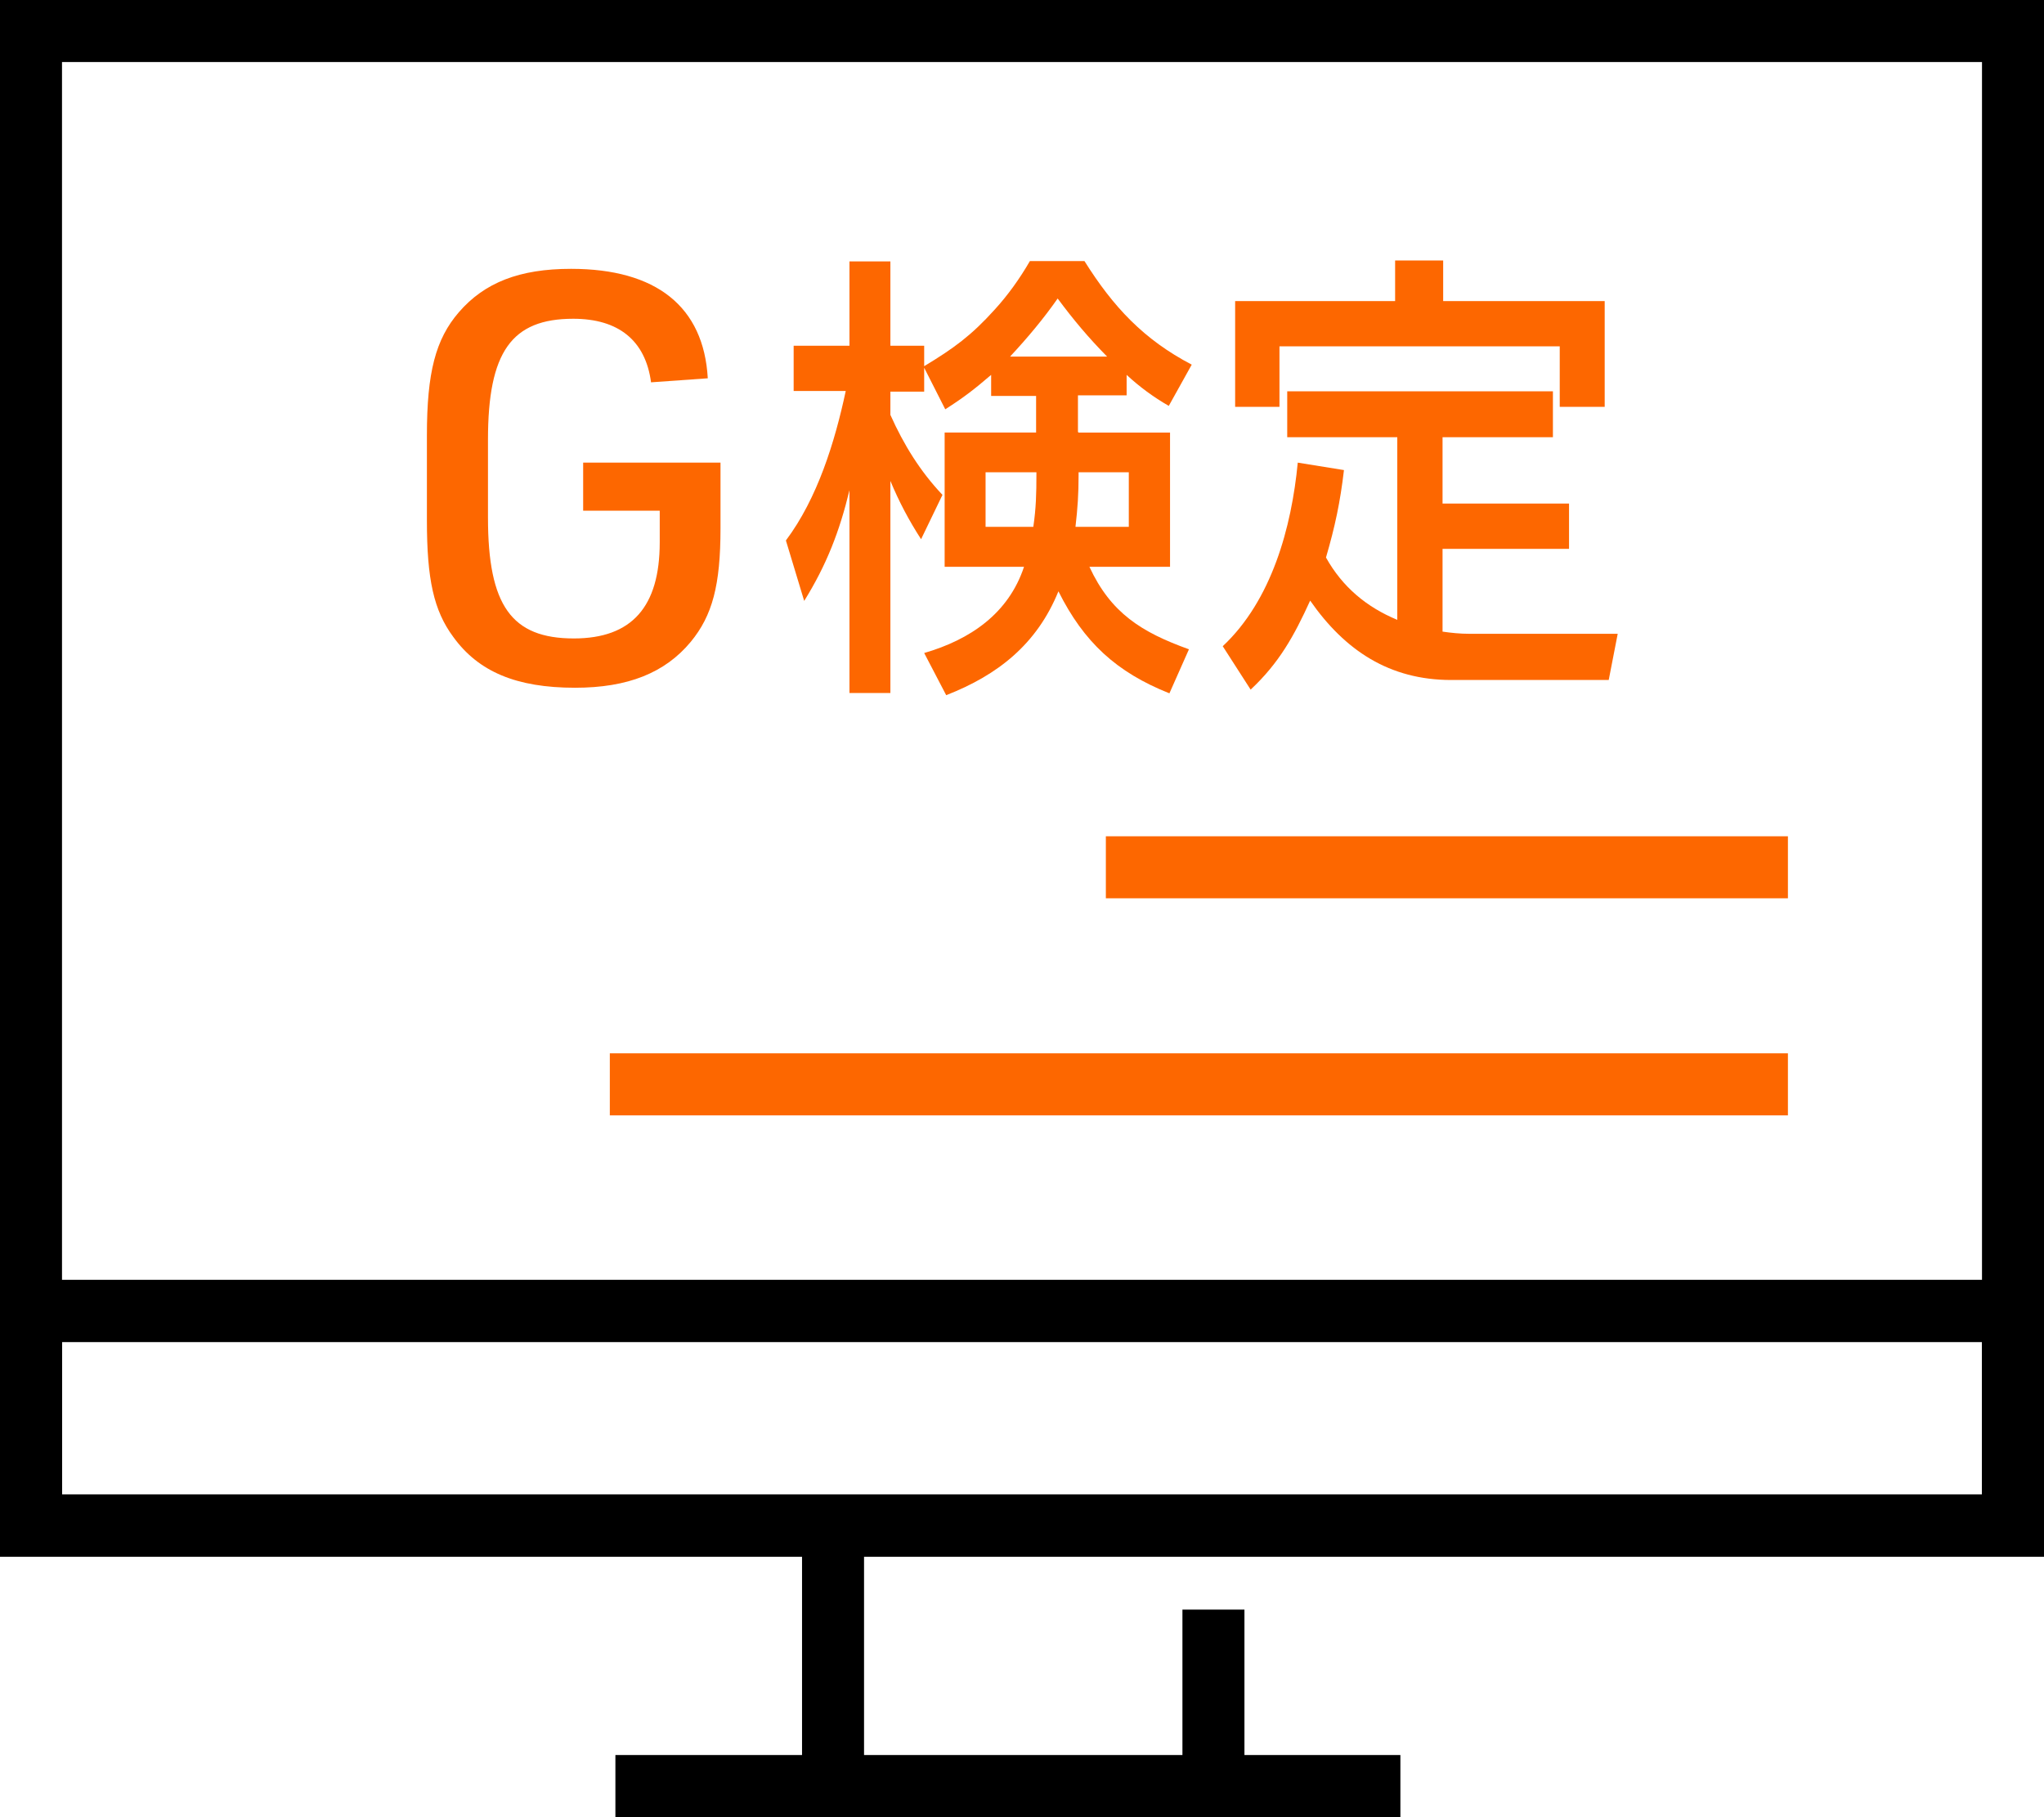
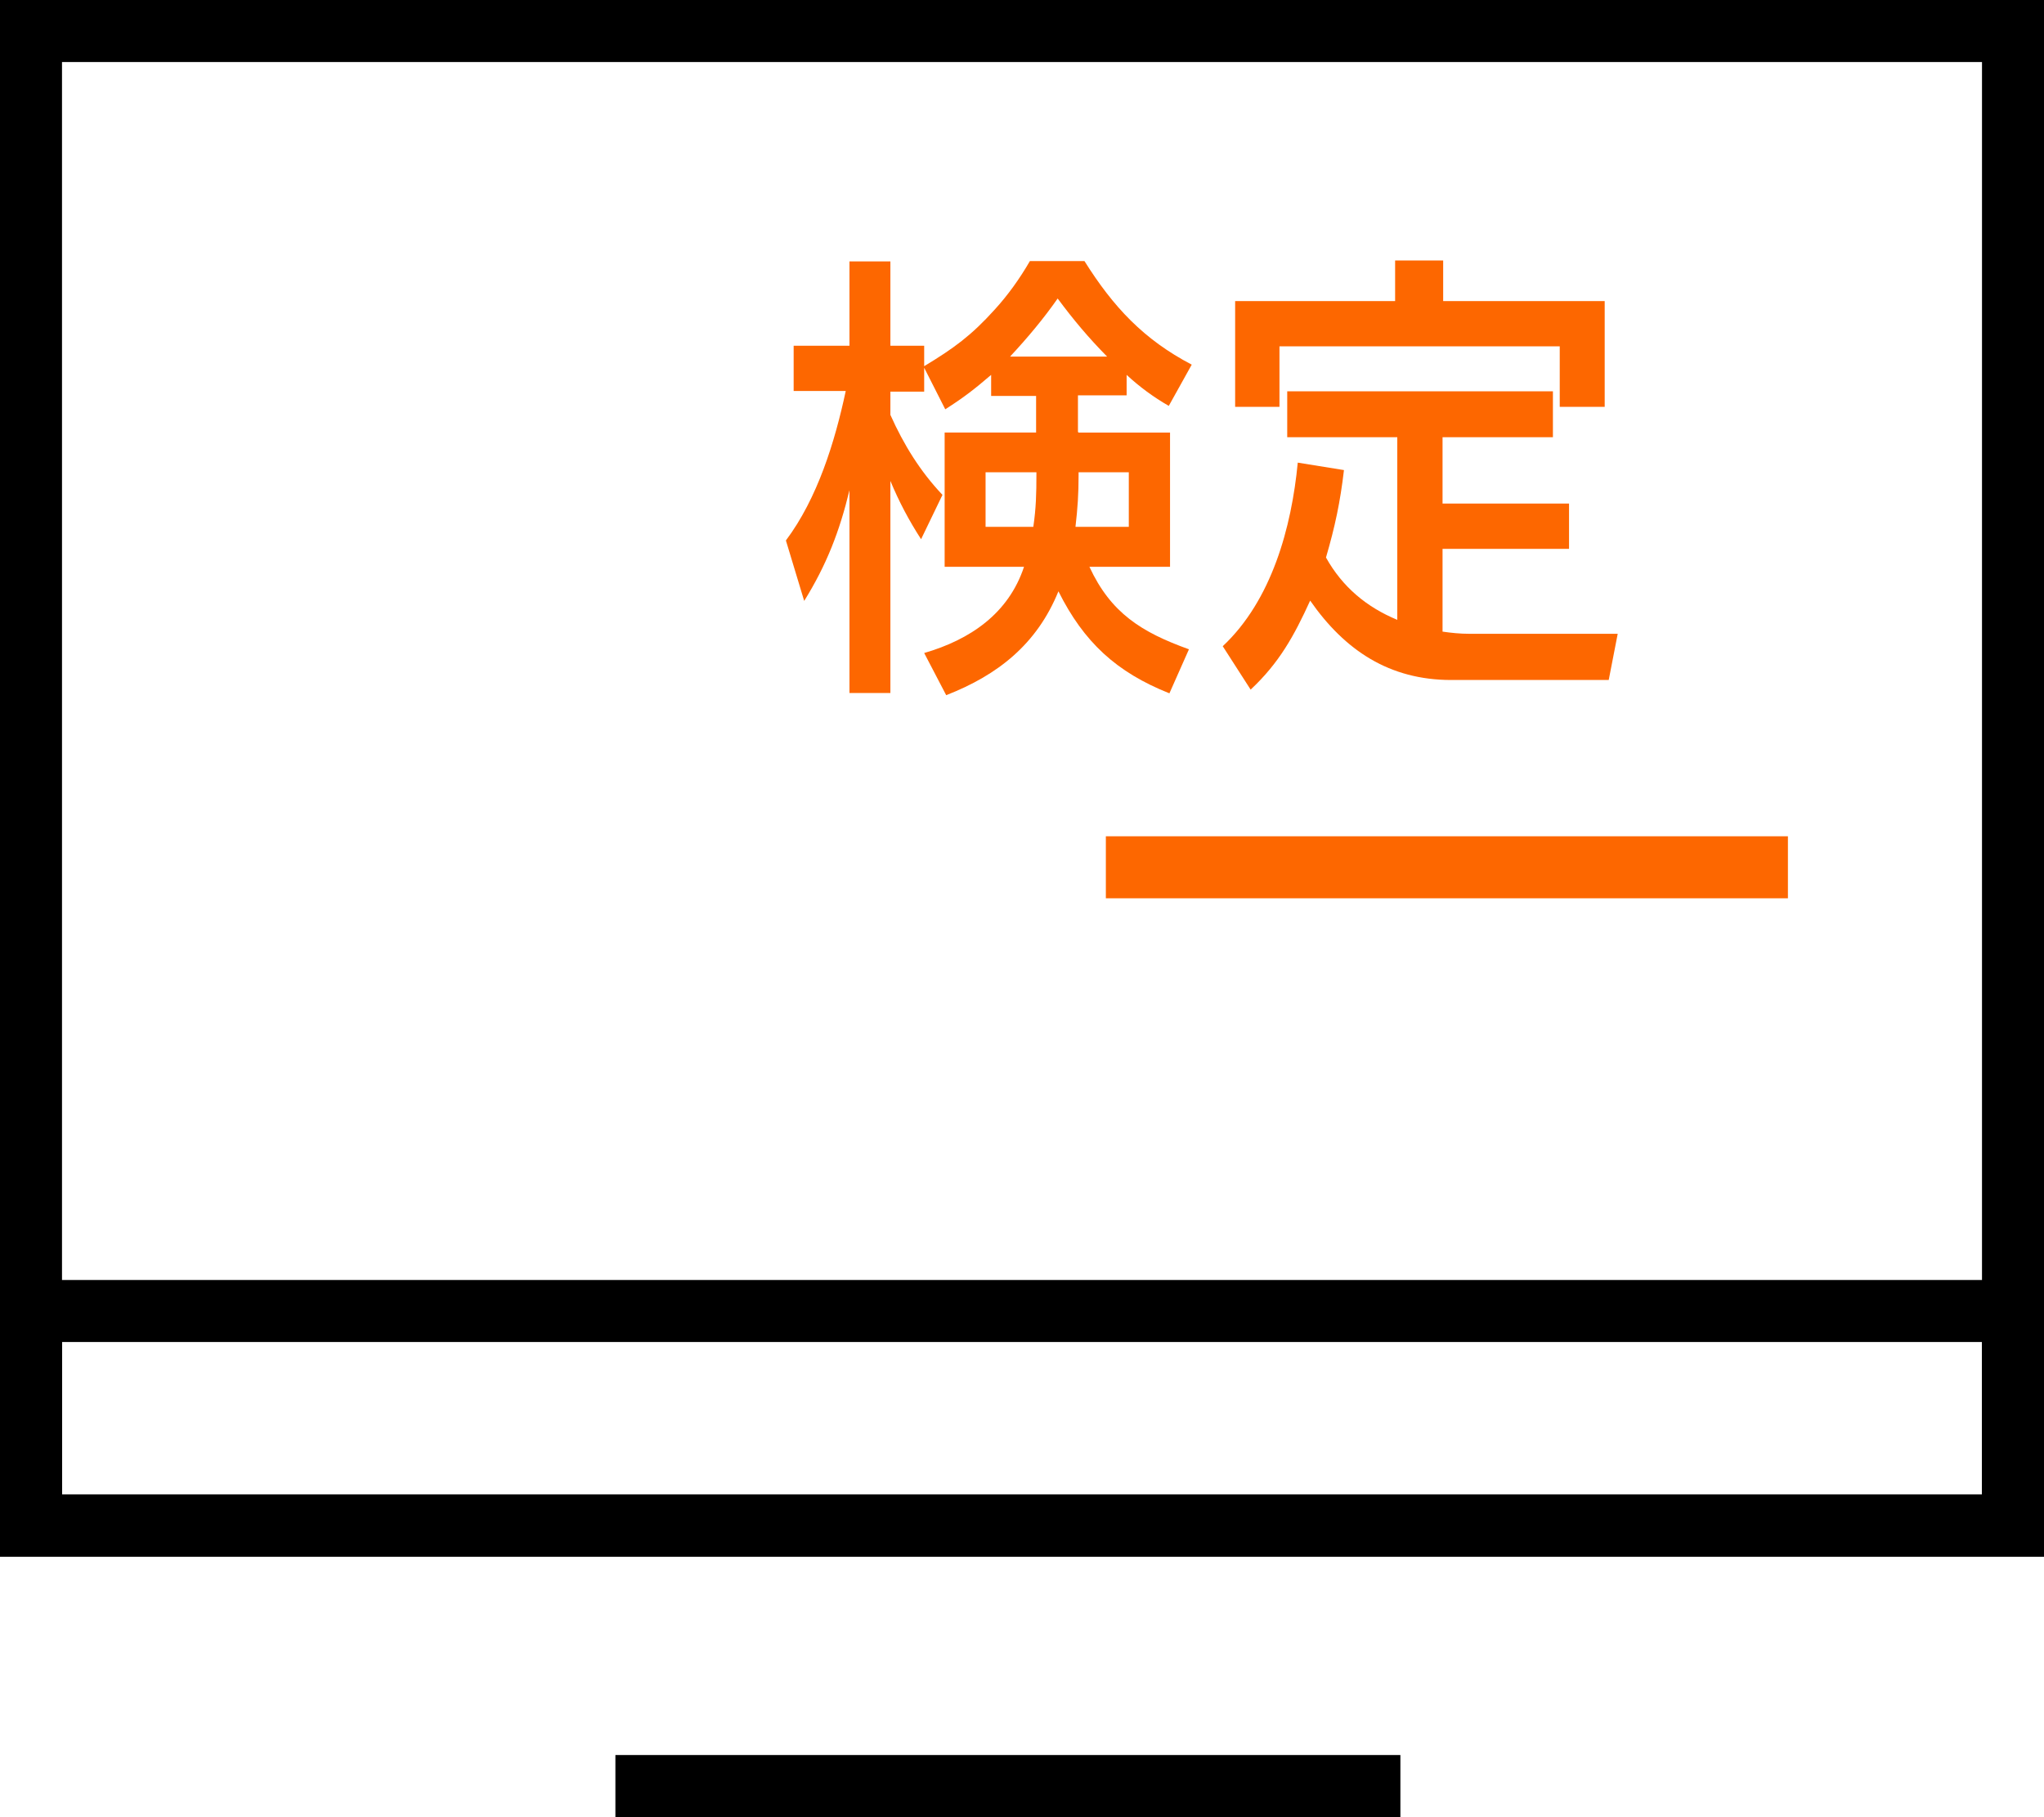
<svg xmlns="http://www.w3.org/2000/svg" id="_レイヤー_2" viewBox="0 0 65.93 58.6">
  <g id="_レイヤー_1-2">
-     <path d="m65.93,50.2H0v-8.92h65.93v8.92Zm-63.93-2h61.93v-4.92H2v4.92Z" />
+     <path d="m65.93,50.2H0v-8.92h65.93v8.92Zm-63.93-2h61.93v-4.92H2Z" />
    <path d="m65.93,50.2H0V0h65.93v50.2Zm-63.93-2h61.93V2H2v46.2Z" />
    <rect x="19.85" y="56.6" width="25.32" height="2" />
-     <rect x="38.14" y="51.91" width="2" height="5.68" />
-     <rect x="25.87" y="49.35" width="2" height="8.24" />
-     <rect x="1.35" y="41.28" width="63.58" height="2" />
    <rect x="35.67" y="26.97" width="22" height="2" style="fill:#fd6700;" />
-     <rect x="19.67" y="33.97" width="38" height="2" style="fill:#fd6700;" />
-     <path d="m18.81,14.92h4.43v2.12c0,1.83-.26,2.81-.96,3.66-.83,1-2.03,1.48-3.73,1.48-1.9,0-3.12-.52-3.93-1.64-.63-.85-.85-1.86-.85-3.75v-2.75c0-2.03.28-3.1,1.03-3.97.83-.96,1.96-1.4,3.62-1.4,2.75,0,4.28,1.22,4.41,3.53l-1.83.13c-.18-1.35-1.05-2.05-2.51-2.05-1.99,0-2.75,1.07-2.75,3.9v2.51c0,2.84.76,3.9,2.77,3.9,1.87,0,2.77-1.02,2.77-3.1v-1.02h-2.47v-1.53Z" style="fill:#fd6700;" />
    <path d="m34.79,13.95h2.95v4.33h-2.6c.69,1.49,1.68,2.11,3.21,2.66l-.63,1.42c-1.71-.68-2.76-1.65-3.58-3.29-.69,1.7-1.95,2.7-3.62,3.35l-.71-1.36c1.48-.43,2.72-1.27,3.22-2.78h-2.56v-4.33h2.95v-1.18h-1.45v-.68c-.55.47-.87.72-1.48,1.11l-.68-1.34v.77h-1.09v.75c.43.96.96,1.82,1.68,2.58l-.69,1.43c-.4-.62-.71-1.21-.99-1.88v6.84h-1.32v-6.54c-.32,1.33-.74,2.41-1.46,3.57l-.59-1.95c1.02-1.36,1.58-3.18,1.93-4.82h-1.68v-1.46h1.8v-2.72h1.32v2.72h1.09v.66c.96-.58,1.52-.99,2.27-1.82.43-.47.81-1,1.14-1.57h1.76c.93,1.48,1.91,2.53,3.46,3.34l-.74,1.33c-.49-.28-.95-.62-1.36-1v.66h-1.57v1.18Zm-1.36,1.34v-.06h-1.64v1.76h1.54c.09-.61.1-1.08.1-1.7Zm.69-5.67c-.46.66-.99,1.29-1.54,1.88h3.13c-.61-.62-1.08-1.18-1.6-1.88Zm2.29,7.37v-1.76h-1.62v.09c0,.62-.03,1.06-.1,1.67h1.73Z" style="fill:#fd6700;" />
    <path d="m45.06,14.1h-3.54v-1.48h8.57v1.48h-3.56v2.14h4.08v1.46h-4.08v2.67c.28.04.56.07.86.07h4.79l-.29,1.49h-5.08c-1.99,0-3.43-.95-4.55-2.56-.52,1.14-1,2.01-1.92,2.87l-.9-1.4c1.58-1.48,2.22-3.83,2.42-5.92l1.49.24c-.12,1.03-.29,1.83-.58,2.82.53.95,1.31,1.6,2.3,2.01v-5.89Zm-.06-5.7h1.55v1.31h5.21v3.41h-1.45v-1.95h-9.04v1.95h-1.43v-3.41h5.16v-1.31Z" style="fill:#fd6700;" />
  </g>
</svg>